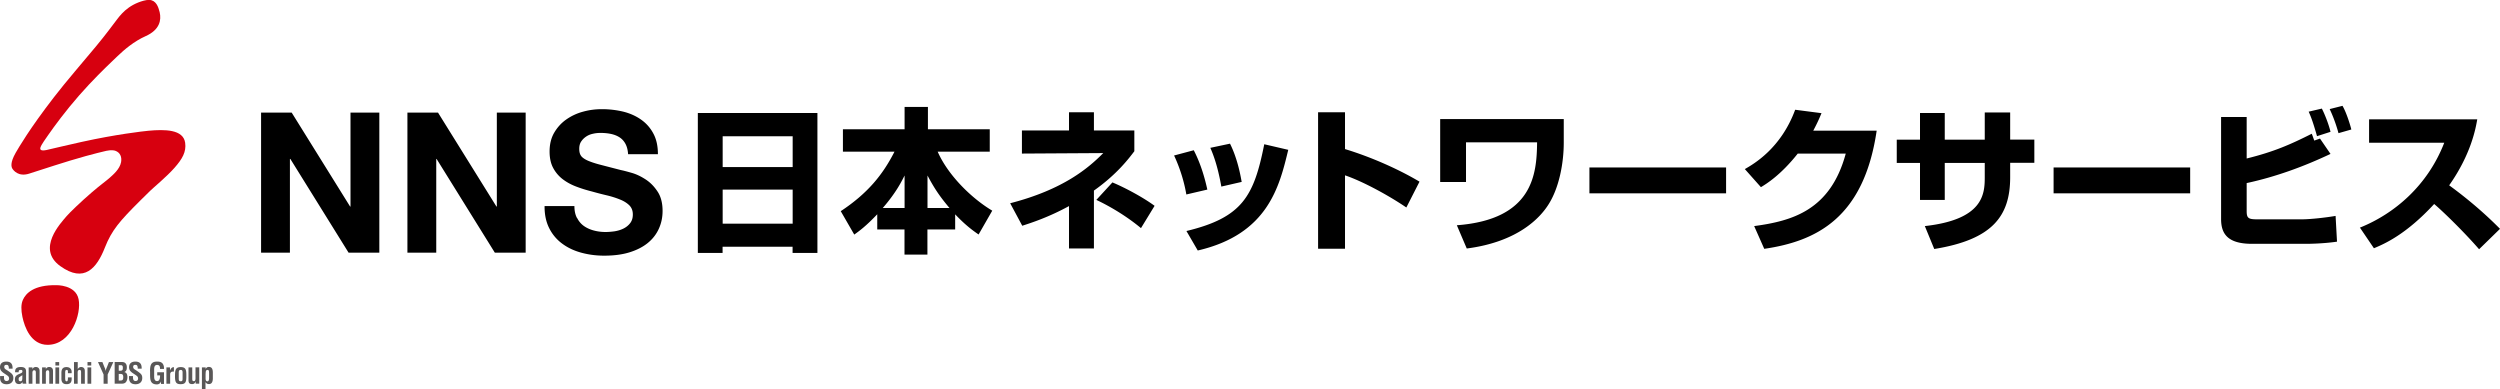
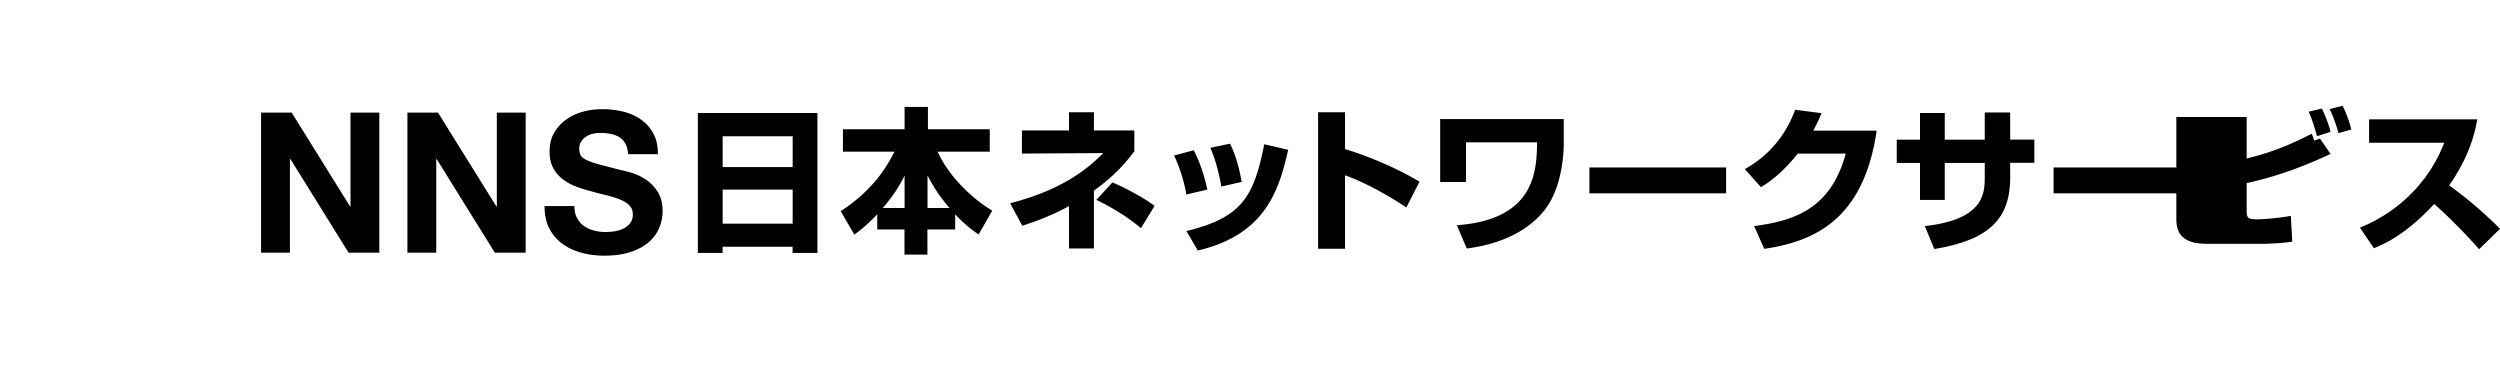
<svg xmlns="http://www.w3.org/2000/svg" viewBox="0 0 300 46.7">
-   <path d="M1.06 44.24c0-.23-.02-.46-.28-.46-.16 0-.27.06-.27.24 0 .2.12.28.28.37.16.1.45.3.59.43.16.16.22.31.22.54 0 .49-.33.75-.8.75-.58 0-.79-.32-.79-.79v-.19h.47v.15c-.01.26.07.44.31.44.2 0 .3-.11.3-.3a.39.39 0 0 0-.19-.34c-.25-.2-.57-.34-.77-.6a.732.732 0 0 1-.13-.4c0-.44.25-.69.76-.69.77 0 .75.6.75.85h-.47Zm1.62.99c-.01.19.04.52-.23.52-.17 0-.21-.1-.21-.25 0-.08 0-.18.08-.23.12-.1.25-.17.36-.25v.21Zm.49.82a1.35 1.35 0 0 1-.04-.28v-1.15c0-.26-.03-.58-.64-.58-.57 0-.69.26-.68.63h.43c0-.18.03-.28.23-.28.12 0 .19.01.21.1.04.16-.03.25-.22.32-.35.15-.67.25-.67.7 0 .4.16.58.52.58.15 0 .29-.09.39-.25 0 .07 0 .14.03.2h.42Zm.72-1.75c.1-.23.3-.26.41-.26.25 0 .46.15.45.5v1.51H4.3v-1.3c0-.19-.02-.31-.19-.32-.17 0-.23.15-.22.36v1.26h-.45v-1.96h.45v.2Zm1.61 0c.1-.23.3-.26.41-.26.26 0 .46.15.45.5v1.51h-.45v-1.3c0-.19-.02-.31-.19-.32-.17 0-.23.15-.22.36v1.26h-.45v-1.96h.45v.2Zm1.15 1.75v-1.96h.45v1.96h-.45Zm0-2.19v-.41h.45v.41h-.45Zm1.5.91v-.22c0-.11-.06-.16-.16-.16-.17 0-.17.2-.17.44v.46c0 .38.04.45.17.47.14 0 .14-.13.16-.29v-.18h.45v.18c0 .41-.17.63-.62.63-.4 0-.63-.21-.61-.73v-.63c0-.55.27-.69.61-.69.45 0 .62.29.62.58v.15h-.45Zm.73 1.28v-2.6h.45v.85c.13-.23.31-.26.4-.26.26 0 .46.15.45.5v1.51h-.45v-1.34c0-.19-.02-.32-.19-.32s-.23.15-.22.36v1.3h-.45Zm1.62 0v-1.96h.45v1.96h-.45Zm0-2.19v-.41h.45v.41h-.45Zm2.07.27c.05.13.09.26.11.4.03-.2.1-.35.16-.49l.23-.59h.53l-.68 1.49v1.11h-.49v-1.11l-.67-1.49h.53l.27.68Zm1.68 1.53v-.79h.18c.3 0 .36.12.36.4 0 .13-.01.3-.15.36-.09.04-.19.03-.29.03h-.1Zm0-1.17v-.67h.22c.22 0 .27.1.27.3 0 .12 0 .21-.05.28-.08.1-.23.09-.35.09h-.09Zm.37 1.55c.35 0 .53-.14.63-.47.03-.11.04-.21.04-.32 0-.33-.11-.56-.38-.6.26-.1.31-.32.31-.55 0-.18-.02-.33-.13-.47-.14-.18-.34-.19-.55-.19h-.78v2.6h.86Zm1.91-1.8c0-.23-.02-.46-.28-.46-.16 0-.27.06-.27.24 0 .2.13.28.28.37.16.1.45.3.59.43.17.16.22.31.22.54 0 .49-.33.75-.8.75-.58 0-.79-.32-.79-.79v-.19h.48v.15c0 .26.07.44.31.44.2 0 .3-.11.3-.3a.39.39 0 0 0-.19-.34c-.25-.2-.57-.34-.77-.6a.721.721 0 0 1-.12-.4c0-.44.25-.69.76-.69.77 0 .75.6.75.85h-.47Zm1.47.3c.02-.66.07-1.15.85-1.15.42 0 .7.11.81.56.02.1.02.21.02.32h-.48c0-.26-.02-.47-.35-.48-.38 0-.35.45-.35.65v.72c0 .22.02.57.35.57.28 0 .36-.29.36-.68h-.34v-.38h.81v1.4h-.36v-.3c-.1.27-.28.34-.46.36-.8 0-.85-.5-.85-1.2v-.37Zm2.41-.1c.06-.14.11-.22.18-.28.13-.11.21-.1.28-.1v.53c-.25-.02-.44.04-.45.33v1.13h-.45v-1.96h.43v.35Zm1.04.32c0-.19 0-.37.24-.37.22 0 .22.18.22.37v.65c0 .24-.02.34-.22.34s-.24-.1-.24-.34v-.65Zm.24 1.34c.58 0 .68-.28.67-.96 0-.67 0-1.09-.67-1.09s-.68.43-.69 1.09c0 .68.1.97.69.96Zm1.79-.35c-.07.23-.2.34-.42.34-.36 0-.44-.18-.44-.51v-1.49h.45v1.33c0 .09 0 .19.04.26.04.04.08.06.14.06.21 0 .21-.24.21-.39v-1.27h.45v1.96h-.43v-.29Zm1.2-.93c0-.16 0-.43.21-.43s.19.18.2.38v.65c-.01.19-.06.34-.2.34-.15 0-.22-.12-.22-.34v-.59Zm0-.73h-.45v2.6h.43v-.85c.11.2.24.24.41.25.38 0 .46-.34.47-.65v-.71c0-.54-.18-.69-.47-.7-.18 0-.31.07-.39.26v-.21Z" style="fill:#595757" />
-   <path d="M2.73 36.02c.36-.83 1.33-1.84 4.03-1.8 0 0 2.32-.06 2.67 1.68.36 1.74-.86 5.47-3.71 5.48-2 0-2.77-2.11-3.03-3.36-.17-.82-.17-1.51.04-1.99Zm14.05-11.9c-2.42 2.41-3.37 3.5-4.19 5.58-.97 2.47-2.47 4.31-5.36 2.23-2.89-2.08.07-5.17.77-6 .37-.43 1.73-1.74 3.01-2.84.91-.79 1.81-1.44 2.17-1.77.35-.32 1.19-1 1.35-1.86.11-.62-.1-1.16-.7-1.37-.12-.04-.46-.12-1.07.01-.58.13-1.48.36-2.47.63-2.41.66-5.33 1.65-6.8 2.11-1.29.41-1.89-.41-2.01-.61-.11-.19-.29-.68.4-1.89.36-.62 1.65-2.86 4.57-6.64 1.45-1.89 3.59-4.35 5.09-6.16 1.22-1.47 1.94-2.48 2.05-2.61.55-.67 1.23-1.93 3.02-2.64.34-.13.91-.32 1.31-.3.8.04 1.08.81 1.24 1.47.22.94.02 2.12-1.69 2.88-1.39.62-2.57 1.63-3.35 2.38-.15.14-.55.52-.74.71-.68.65-2.3 2.21-3.89 4.03-1.6 1.83-2.94 3.64-3.73 4.78-.22.33-.81 1.11-.91 1.47-.08.27.09.43.74.29.44-.1 2.67-.63 4.21-.97 4.12-.91 7.38-1.28 8.02-1.34 1.96-.18 4.17-.17 4.4 1.44.15 1.09-.33 1.93-1.28 3.01-.94 1.07-2.65 2.48-2.92 2.76-.47.46-.88.86-1.23 1.21Z" style="fill:#d7000f" />
-   <path d="m35 13.51 7.01 11.27h.05V13.51h3.46v16.81h-3.69l-6.99-11.25h-.05v11.25h-3.46V13.51H35Zm17.56 0 7.01 11.27h.05V13.51h3.46v16.81h-3.7l-6.99-11.25h-.04v11.25h-3.46V13.51h3.67Zm16.7 12.66c.2.39.47.71.81.95.34.24.74.42 1.19.54.45.12.92.18 1.41.18.33 0 .68-.03 1.06-.08.38-.06.73-.16 1.06-.32.33-.16.6-.37.82-.65.22-.28.33-.62.33-1.05 0-.46-.14-.82-.43-1.11-.29-.28-.67-.52-1.14-.7-.47-.19-1-.36-1.6-.5-.6-.14-1.2-.3-1.81-.47-.63-.16-1.24-.35-1.84-.58-.6-.23-1.13-.52-1.6-.88a4.15 4.15 0 0 1-1.14-1.35c-.29-.54-.43-1.2-.43-1.97 0-.86.18-1.61.55-2.25.37-.63.85-1.17 1.45-1.59.6-.42 1.27-.74 2.02-.94.75-.21 1.51-.3 2.26-.3.88 0 1.72.1 2.53.29.81.2 1.52.51 2.15.95.63.44 1.13 1 1.49 1.68.37.68.55 1.51.55 2.48h-3.58c-.03-.5-.14-.92-.32-1.25-.18-.33-.42-.59-.72-.78-.3-.19-.64-.32-1.02-.4-.38-.08-.8-.12-1.26-.12-.3 0-.6.03-.89.1-.3.06-.57.17-.81.33-.24.16-.44.35-.6.59-.16.23-.24.53-.24.89 0 .33.06.6.19.8.12.2.37.39.74.57.37.17.88.35 1.53.52.65.17 1.5.39 2.55.66.31.06.75.18 1.31.34.55.16 1.11.43 1.66.79.55.36 1.02.84 1.42 1.45.4.6.6 1.38.6 2.32 0 .77-.15 1.48-.45 2.14-.3.66-.74 1.23-1.33 1.71-.59.48-1.32.85-2.19 1.12-.87.27-1.88.4-3.03.4-.93 0-1.82-.11-2.69-.34-.87-.23-1.64-.58-2.31-1.07a5.13 5.13 0 0 1-1.59-1.86c-.39-.76-.58-1.65-.57-2.68h3.58c0 .56.1 1.04.31 1.43Zm14.48-12.61h14.35v16.79h-2.98v-.74h-8.4v.74h-2.97V13.56Zm11.38 2.79h-8.4v3.7h8.4v-3.7Zm0 6.4h-8.4v4.09h8.4v-4.09Zm10.16 2.95c-1.39 1.47-2.21 2.05-2.77 2.45l-1.62-2.81c3.27-2.16 5.06-4.41 6.45-7.14h-6.19v-2.69h7.4v-2.68h2.8v2.68h7.42v2.69h-6.25c1.21 2.77 4 5.56 6.55 7.08l-1.64 2.86c-.56-.39-1.51-1.04-2.81-2.42v1.82h-3.33v3.01h-2.75v-3.01h-3.27v-1.86Zm3.27-.74v-3.9c-.37.73-1 2.03-2.62 3.9h2.62Zm5.39 0c-1.23-1.45-1.88-2.47-2.64-3.9v3.9h2.64Zm17.33 4.86h-2.99v-5.09c-2.45 1.34-4.52 2.01-5.61 2.36l-1.45-2.7c6.37-1.64 9.39-4.22 11.17-6.02l-9.76.06v-2.77h5.65v-2.19h2.99v2.19h4.85v2.49c-.65.85-2.05 2.74-4.85 4.72v6.95Zm5.64-2.45c-1.54-1.28-3.46-2.49-5.35-3.38l1.93-2.1c1.6.67 3.75 1.84 5.06 2.81l-1.63 2.67Zm5.45-4.03c-.2-1.19-.63-2.88-1.47-4.68l2.36-.63c.91 1.75 1.38 3.59 1.63 4.72l-2.53.59Zm.02 4.38c6.71-1.62 8.09-4.18 9.33-10.41l2.88.67c-1.06 4.39-2.43 10.13-10.86 12.08l-1.36-2.34Zm4.18-5.33c-.45-2.51-.95-3.79-1.32-4.65l2.36-.5c.95 1.89 1.3 4.05 1.4 4.59l-2.44.56Zm14.84-8.92v4.42c3.07.93 6.41 2.4 8.94 3.91l-1.58 3.1c-1.93-1.32-5.08-3.08-7.36-3.86v8.81h-3.23V13.47h3.23Zm26.25.83v2.81c0 2.42-.54 5.43-1.86 7.47-.95 1.49-3.57 4.44-9.78 5.24l-1.19-2.79c9.17-.69 9.59-6.17 9.63-9.95h-8.53v4.76h-3.1v-7.55h14.83Zm19.48 5.8v3.1h-16.4v-3.1h16.4Zm18.07-4.42c-1.54 10.5-7.27 13.27-13.49 14.18l-1.21-2.73c4.54-.61 9.15-1.88 10.99-8.7h-5.76c-2.04 2.58-3.77 3.64-4.42 4.03l-1.93-2.17c1.08-.62 4.33-2.48 6.04-7.12l3.16.41c-.24.57-.45 1.08-.99 2.1h7.62Zm12.97-2.18h3.05v3.25h2.9v2.79h-2.9v1.73c0 4.72-2.19 7.49-9.11 8.61l-1.13-2.75c6.99-.78 7.19-3.81 7.19-5.85v-1.73h-4.8v4.44h-2.97v-4.44h-2.79v-2.79h2.79v-3.2h2.97v3.2h4.8v-3.25Zm24.65 6.6v3.1h-16.39v-3.1h16.39Zm6.78-6.06v4.98c3.25-.8 5.23-1.67 7.81-2.97.09.22.11.28.3.82l.69-.24 1.26 1.84c-3.21 1.52-6.58 2.75-10.06 3.5v3.36c0 .84.2.99 1.25.99h5.37c1.06 0 2.96-.22 4.05-.41l.17 3.09c-1.62.24-3.33.26-3.7.26h-6.49c-2.9 0-3.72-1.17-3.72-2.97V14.04h3.07Zm8.44 2.3c-.54-1.93-.82-2.53-1-2.94l1.58-.37c.37.71.86 1.99 1.04 2.79l-1.62.52Zm2.58-.35c-.07-.28-.43-1.58-1.06-2.9l1.54-.39c.52.89.99 2.53 1.06 2.84l-1.54.44Zm2.56 11.33c4.18-1.68 8.14-5.06 10.13-10.19h-9.02v-2.81h12.98c-.19 1.11-.75 4.2-3.37 7.92 2.17 1.58 4.22 3.32 6.1 5.22l-2.51 2.45c-1.67-1.93-4.24-4.46-5.39-5.43-3.35 3.64-5.95 4.78-7.23 5.31l-1.69-2.49Z" />
+   <path d="m35 13.51 7.01 11.27h.05V13.51h3.46v16.81h-3.69l-6.99-11.25h-.05v11.25h-3.46V13.51H35Zm17.56 0 7.01 11.27h.05V13.51h3.46v16.81h-3.7l-6.99-11.25h-.04v11.25h-3.46V13.51h3.67Zm16.7 12.66c.2.39.47.71.81.95.34.24.74.42 1.19.54.45.12.92.18 1.41.18.33 0 .68-.03 1.06-.08.38-.06.73-.16 1.06-.32.33-.16.6-.37.82-.65.22-.28.33-.62.33-1.05 0-.46-.14-.82-.43-1.11-.29-.28-.67-.52-1.14-.7-.47-.19-1-.36-1.6-.5-.6-.14-1.2-.3-1.81-.47-.63-.16-1.24-.35-1.84-.58-.6-.23-1.13-.52-1.6-.88a4.15 4.15 0 0 1-1.14-1.35c-.29-.54-.43-1.2-.43-1.97 0-.86.18-1.61.55-2.25.37-.63.85-1.17 1.45-1.59.6-.42 1.27-.74 2.02-.94.75-.21 1.51-.3 2.26-.3.88 0 1.72.1 2.53.29.81.2 1.52.51 2.15.95.63.44 1.13 1 1.49 1.68.37.68.55 1.51.55 2.48h-3.58c-.03-.5-.14-.92-.32-1.25-.18-.33-.42-.59-.72-.78-.3-.19-.64-.32-1.02-.4-.38-.08-.8-.12-1.26-.12-.3 0-.6.03-.89.1-.3.06-.57.17-.81.33-.24.16-.44.35-.6.59-.16.23-.24.53-.24.89 0 .33.06.6.19.8.12.2.37.39.74.57.37.17.88.35 1.53.52.65.17 1.5.39 2.55.66.31.06.75.18 1.31.34.55.16 1.11.43 1.66.79.55.36 1.02.84 1.42 1.45.4.6.6 1.38.6 2.32 0 .77-.15 1.48-.45 2.14-.3.66-.74 1.23-1.33 1.71-.59.48-1.32.85-2.19 1.12-.87.27-1.88.4-3.03.4-.93 0-1.82-.11-2.69-.34-.87-.23-1.64-.58-2.31-1.07a5.13 5.13 0 0 1-1.59-1.86c-.39-.76-.58-1.65-.57-2.68h3.58c0 .56.1 1.04.31 1.43Zm14.48-12.61h14.35v16.79h-2.98v-.74h-8.4v.74h-2.97V13.56Zm11.38 2.79h-8.4v3.7h8.4v-3.7Zm0 6.4h-8.4v4.09h8.4v-4.09Zm10.16 2.95c-1.39 1.47-2.21 2.05-2.77 2.45l-1.62-2.81c3.27-2.16 5.06-4.41 6.45-7.14h-6.19v-2.69h7.4v-2.68h2.8v2.68h7.42v2.69h-6.25c1.21 2.77 4 5.56 6.55 7.08l-1.64 2.86c-.56-.39-1.51-1.04-2.81-2.42v1.82h-3.33v3.01h-2.75v-3.01h-3.27v-1.86Zm3.27-.74v-3.9c-.37.73-1 2.03-2.62 3.9h2.62Zm5.39 0c-1.23-1.45-1.88-2.47-2.64-3.9v3.9h2.64Zm17.33 4.86h-2.99v-5.09c-2.45 1.34-4.52 2.01-5.61 2.36l-1.45-2.7c6.37-1.64 9.39-4.22 11.17-6.02l-9.76.06v-2.77h5.65v-2.19h2.99v2.19h4.85v2.49c-.65.85-2.05 2.74-4.85 4.72v6.95Zm5.64-2.45c-1.54-1.28-3.46-2.49-5.35-3.38l1.93-2.1c1.6.67 3.75 1.84 5.06 2.81l-1.63 2.67Zm5.45-4.03c-.2-1.19-.63-2.88-1.47-4.68l2.36-.63c.91 1.75 1.38 3.59 1.63 4.72l-2.53.59Zm.02 4.38c6.71-1.62 8.09-4.18 9.33-10.41l2.88.67c-1.06 4.39-2.43 10.13-10.86 12.08l-1.36-2.34Zm4.18-5.33c-.45-2.51-.95-3.79-1.32-4.65l2.36-.5c.95 1.89 1.3 4.05 1.4 4.59l-2.44.56Zm14.84-8.92v4.42c3.07.93 6.41 2.4 8.94 3.91l-1.58 3.1c-1.93-1.32-5.08-3.08-7.36-3.86v8.81h-3.23V13.47h3.23Zm26.25.83v2.81c0 2.42-.54 5.43-1.86 7.47-.95 1.49-3.57 4.44-9.78 5.24l-1.19-2.79c9.17-.69 9.59-6.17 9.63-9.95h-8.53v4.76h-3.1v-7.55h14.83Zm19.48 5.8v3.1h-16.4v-3.1h16.4Zm18.07-4.42c-1.54 10.5-7.27 13.27-13.49 14.18l-1.21-2.73c4.54-.61 9.15-1.88 10.99-8.7h-5.76c-2.04 2.58-3.77 3.64-4.42 4.03l-1.93-2.17c1.08-.62 4.33-2.48 6.04-7.12l3.16.41c-.24.57-.45 1.08-.99 2.1h7.62Zm12.97-2.18h3.05v3.25h2.9v2.79h-2.9v1.73c0 4.72-2.19 7.49-9.11 8.61l-1.13-2.75c6.99-.78 7.19-3.81 7.19-5.85v-1.73h-4.8v4.44h-2.97v-4.44h-2.79v-2.79h2.79v-3.2h2.97v3.2h4.8v-3.25Zm24.65 6.6v3.1h-16.39v-3.1h16.39Zm6.78-6.06v4.98c3.25-.8 5.23-1.67 7.81-2.97.09.22.11.28.3.82l.69-.24 1.26 1.84c-3.21 1.52-6.58 2.75-10.06 3.5v3.36c0 .84.2.99 1.25.99c1.06 0 2.96-.22 4.05-.41l.17 3.09c-1.62.24-3.33.26-3.7.26h-6.49c-2.9 0-3.72-1.17-3.72-2.97V14.04h3.07Zm8.44 2.3c-.54-1.93-.82-2.53-1-2.94l1.58-.37c.37.71.86 1.99 1.04 2.79l-1.62.52Zm2.58-.35c-.07-.28-.43-1.58-1.06-2.9l1.54-.39c.52.89.99 2.53 1.06 2.84l-1.54.44Zm2.56 11.33c4.18-1.68 8.14-5.06 10.13-10.19h-9.02v-2.81h12.98c-.19 1.11-.75 4.2-3.37 7.92 2.17 1.58 4.22 3.32 6.1 5.22l-2.51 2.45c-1.67-1.93-4.24-4.46-5.39-5.43-3.35 3.64-5.95 4.78-7.23 5.31l-1.69-2.49Z" />
</svg>